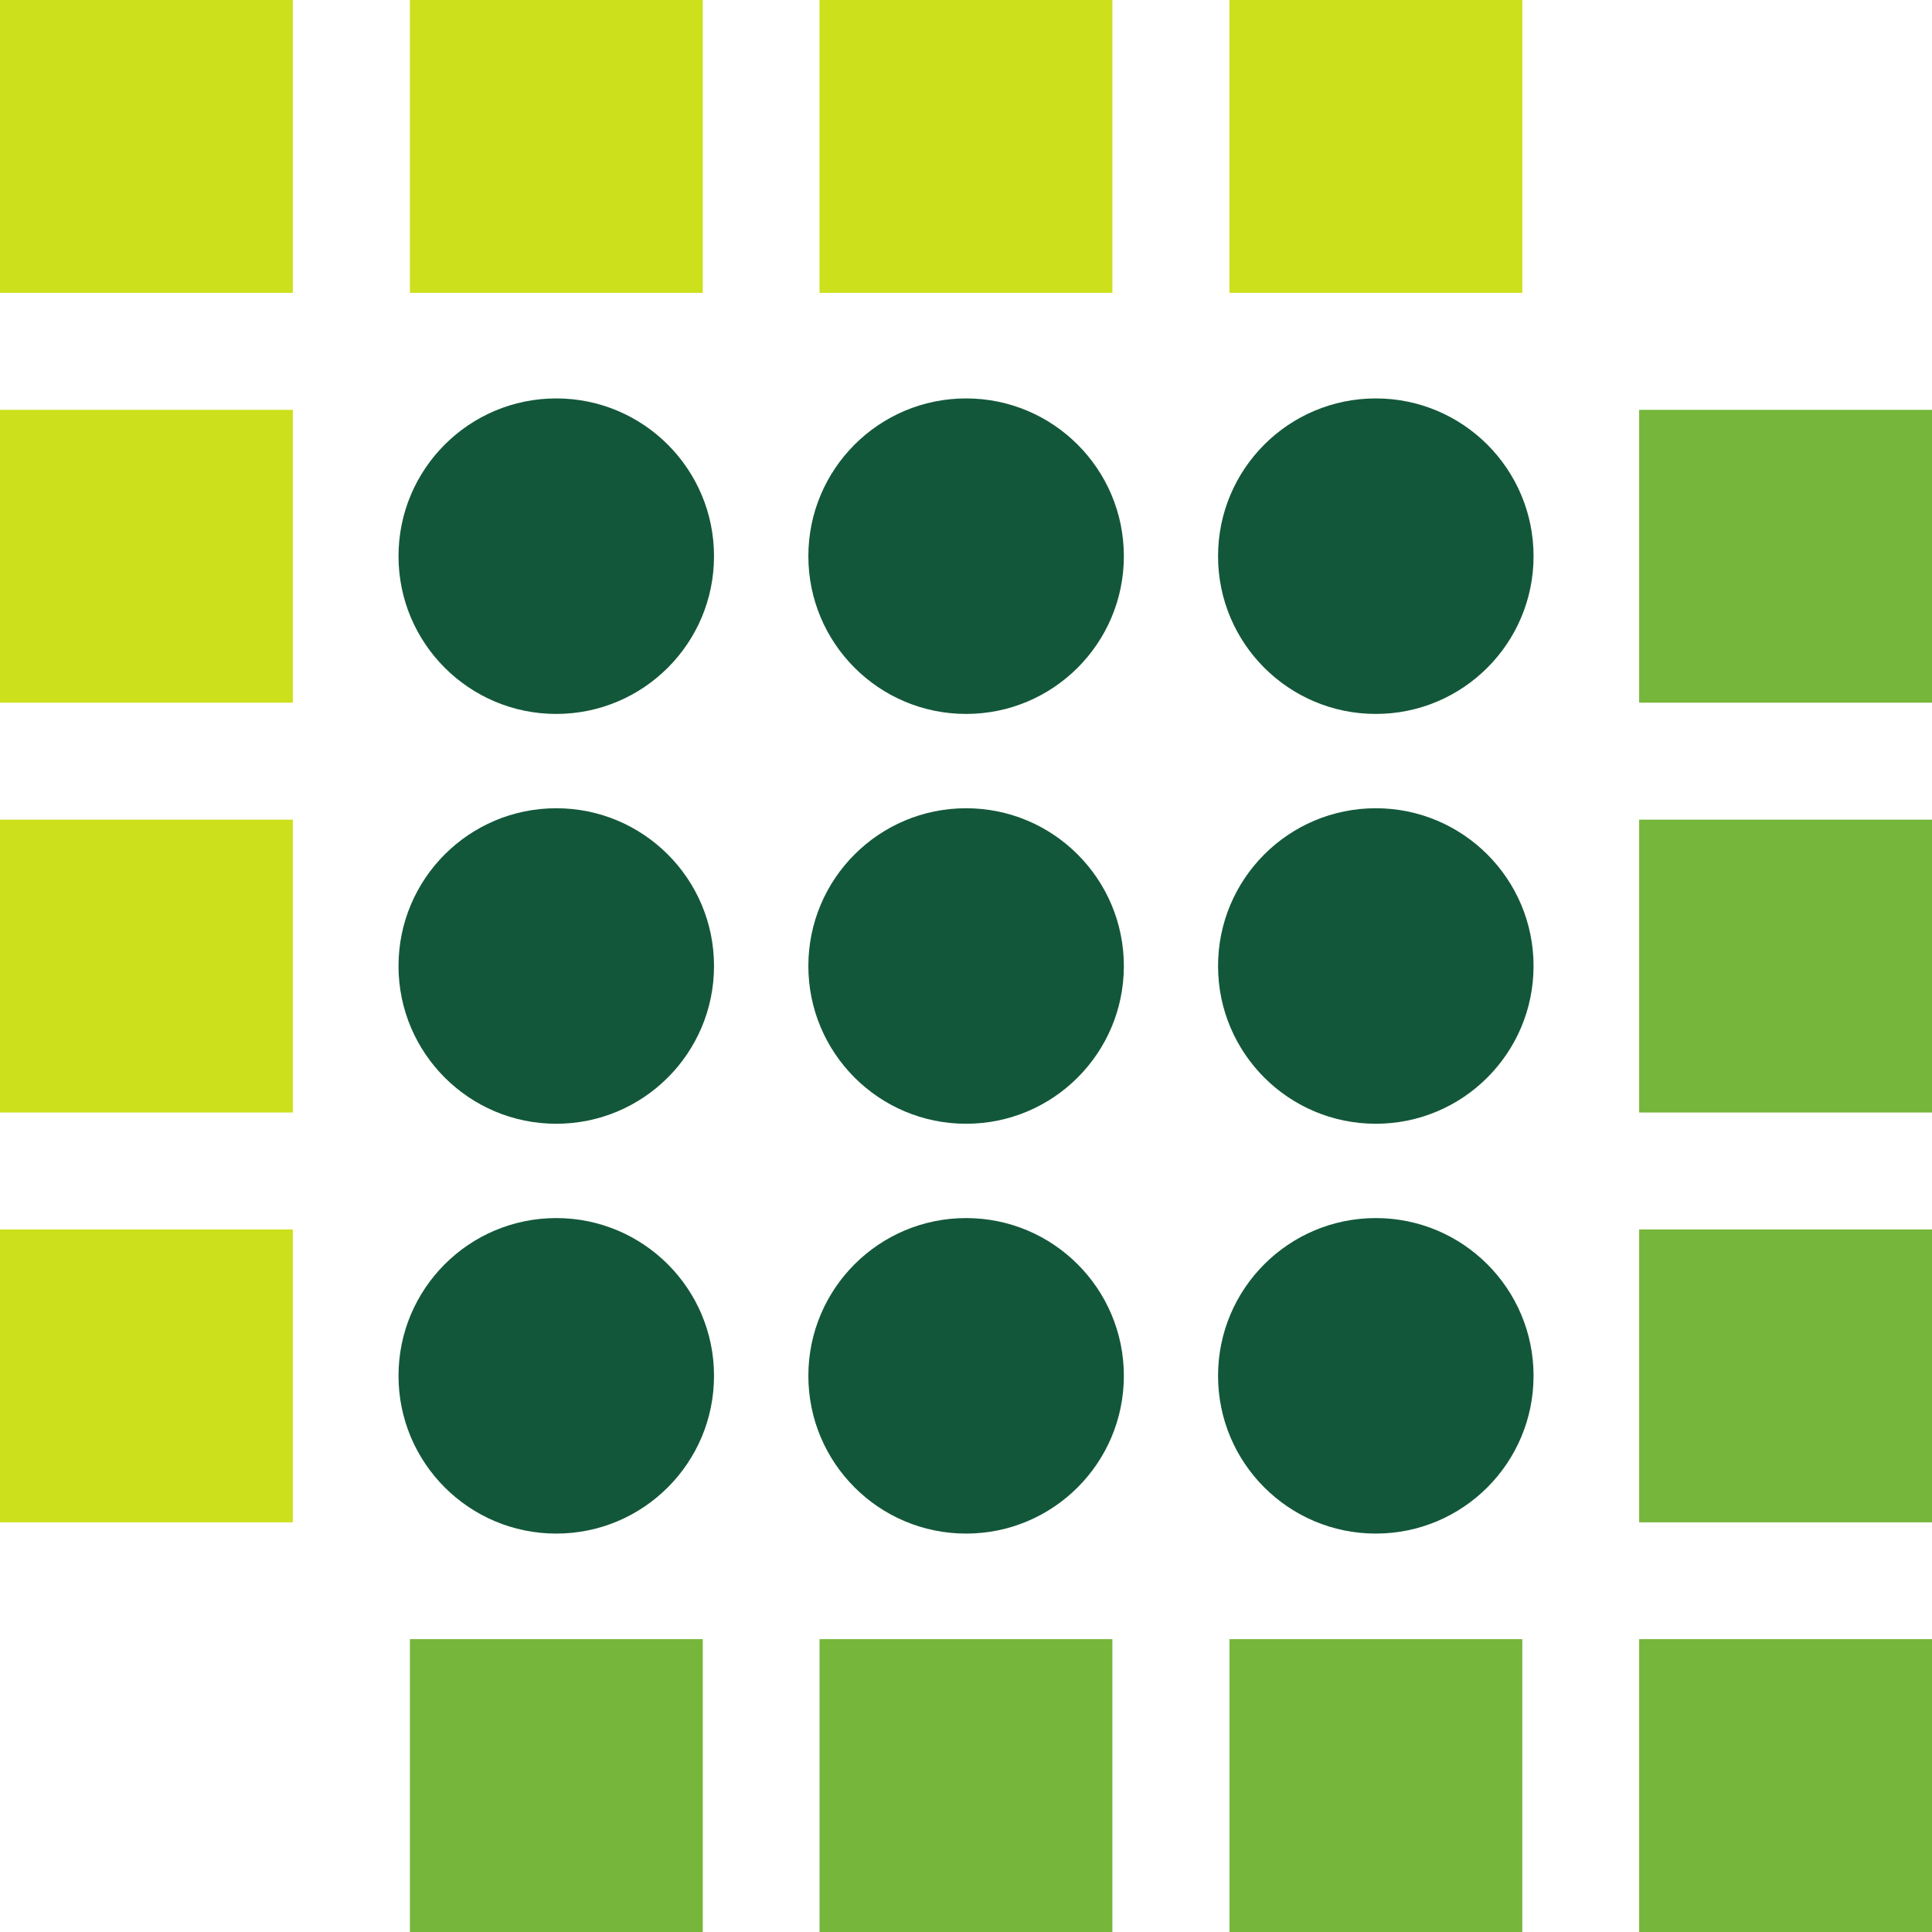
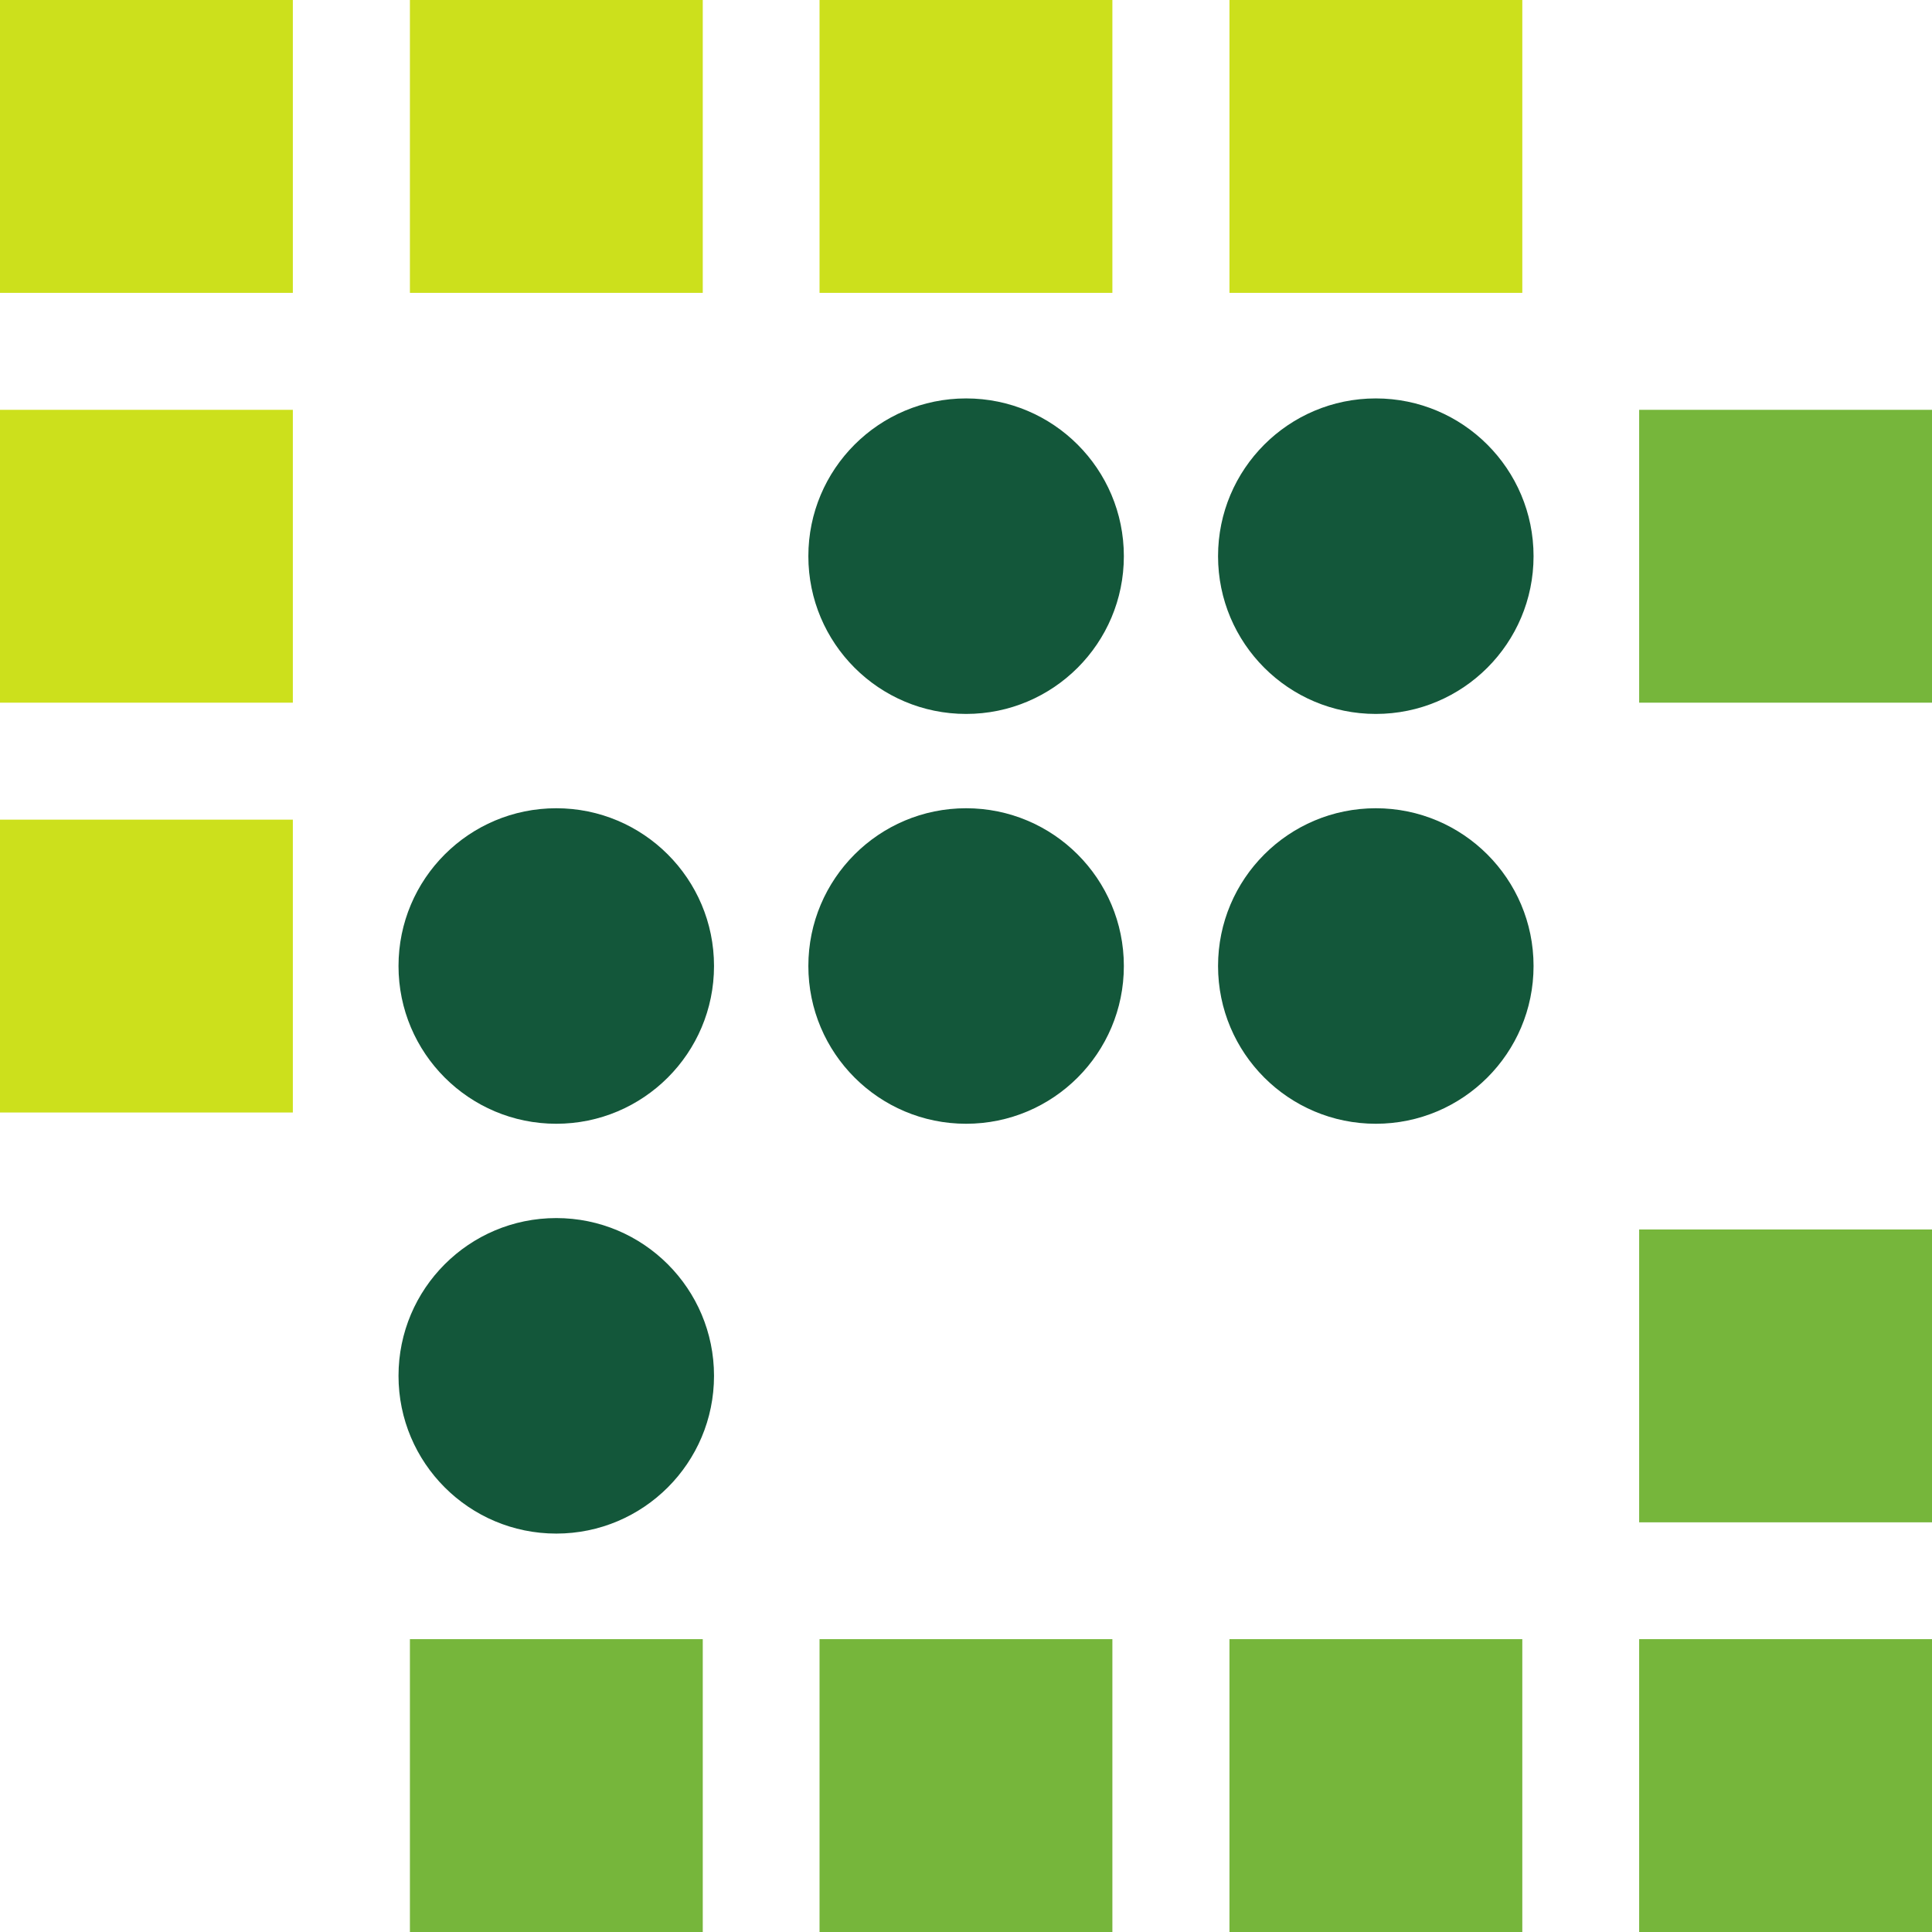
<svg xmlns="http://www.w3.org/2000/svg" width="256" height="256" viewBox="0 0 256 256" fill="none">
-   <path d="M38.803 0H0V38.805H38.803V0Z" fill="#CCE01C" />
+   <path d="M38.803 0H0V38.805H38.803Z" fill="#CCE01C" />
  <path d="M93.12 0H54.316V38.805H93.12V0Z" fill="#CCE01C" />
  <path d="M147.397 0H108.593V38.805H147.397V0Z" fill="#CCE01C" />
  <path d="M201.713 0H162.91V38.805H201.713V0Z" fill="#CCE01C" />
  <path d="M38.803 54.304H0V93.109H38.803V54.304Z" fill="#CCE01C" />
-   <path d="M94.611 73.697C94.611 62.152 85.252 52.793 73.708 52.793C62.163 52.793 52.805 62.152 52.805 73.697C52.805 85.242 62.163 94.6 73.708 94.6C85.252 94.6 94.611 85.242 94.611 73.697Z" fill="#13573A" />
  <path d="M148.917 73.697C148.917 62.152 139.559 52.793 128.014 52.793C116.47 52.793 107.111 62.152 107.111 73.697C107.111 85.242 116.47 94.6 128.014 94.6C139.559 94.6 148.917 85.242 148.917 73.697Z" fill="#13573A" />
  <path d="M203.204 73.697C203.204 62.152 193.846 52.793 182.301 52.793C170.757 52.793 161.398 62.152 161.398 73.697C161.398 85.242 170.757 94.6 182.301 94.6C193.846 94.6 203.204 85.242 203.204 73.697Z" fill="#13573A" />
  <path d="M94.611 128.001C94.611 116.456 85.252 107.097 73.708 107.097C62.163 107.097 52.805 116.456 52.805 128.001C52.805 139.545 62.163 148.904 73.708 148.904C85.252 148.904 94.611 139.545 94.611 128.001Z" fill="#13573A" />
  <path d="M148.917 128.001C148.917 116.456 139.559 107.097 128.014 107.097C116.47 107.097 107.111 116.456 107.111 128.001C107.111 139.545 116.47 148.904 128.014 148.904C139.559 148.904 148.917 139.545 148.917 128.001Z" fill="#13573A" />
  <path d="M203.204 128.001C203.204 116.456 193.846 107.097 182.301 107.097C170.757 107.097 161.398 116.456 161.398 128.001C161.398 139.545 170.757 148.904 182.301 148.904C193.846 148.904 203.204 139.545 203.204 128.001Z" fill="#13573A" />
  <path d="M94.611 182.304C94.611 170.76 85.252 161.401 73.708 161.401C62.163 161.401 52.805 170.76 52.805 182.304C52.805 193.849 62.163 203.208 73.708 203.208C85.252 203.208 94.611 193.849 94.611 182.304Z" fill="#13573A" />
-   <path d="M148.917 182.304C148.917 170.76 139.559 161.401 128.014 161.401C116.47 161.401 107.111 170.76 107.111 182.304C107.111 193.849 116.47 203.208 128.014 203.208C139.559 203.208 148.917 193.849 148.917 182.304Z" fill="#13573A" />
-   <path d="M203.204 182.304C203.204 170.76 193.846 161.401 182.301 161.401C170.757 161.401 161.398 170.76 161.398 182.304C161.398 193.849 170.757 203.208 182.301 203.208C193.846 203.208 203.204 193.849 203.204 182.304Z" fill="#13573A" />
  <path d="M38.803 108.608H0V147.413H38.803V108.608Z" fill="#CCE01C" />
-   <path d="M38.803 162.912H0V201.716H38.803V162.912Z" fill="#CCE01C" />
  <path d="M256 54.304H217.197V93.109H256V54.304Z" fill="#76B63B" />
-   <path d="M256 108.608H217.197V147.413H256V108.608Z" fill="#76B63B" />
  <path d="M256 162.912H217.197V201.716H256V162.912Z" fill="#76B63B" />
  <path d="M93.12 217.196H54.316V256H93.12V217.196Z" fill="#76B63B" />
  <path d="M147.397 217.196H108.593V256H147.397V217.196Z" fill="#76B63B" />
  <path d="M201.713 217.196H162.91V256H201.713V217.196Z" fill="#76B63B" />
  <path d="M256 217.196H217.197V256H256V217.196Z" fill="#76B63B" />
</svg>